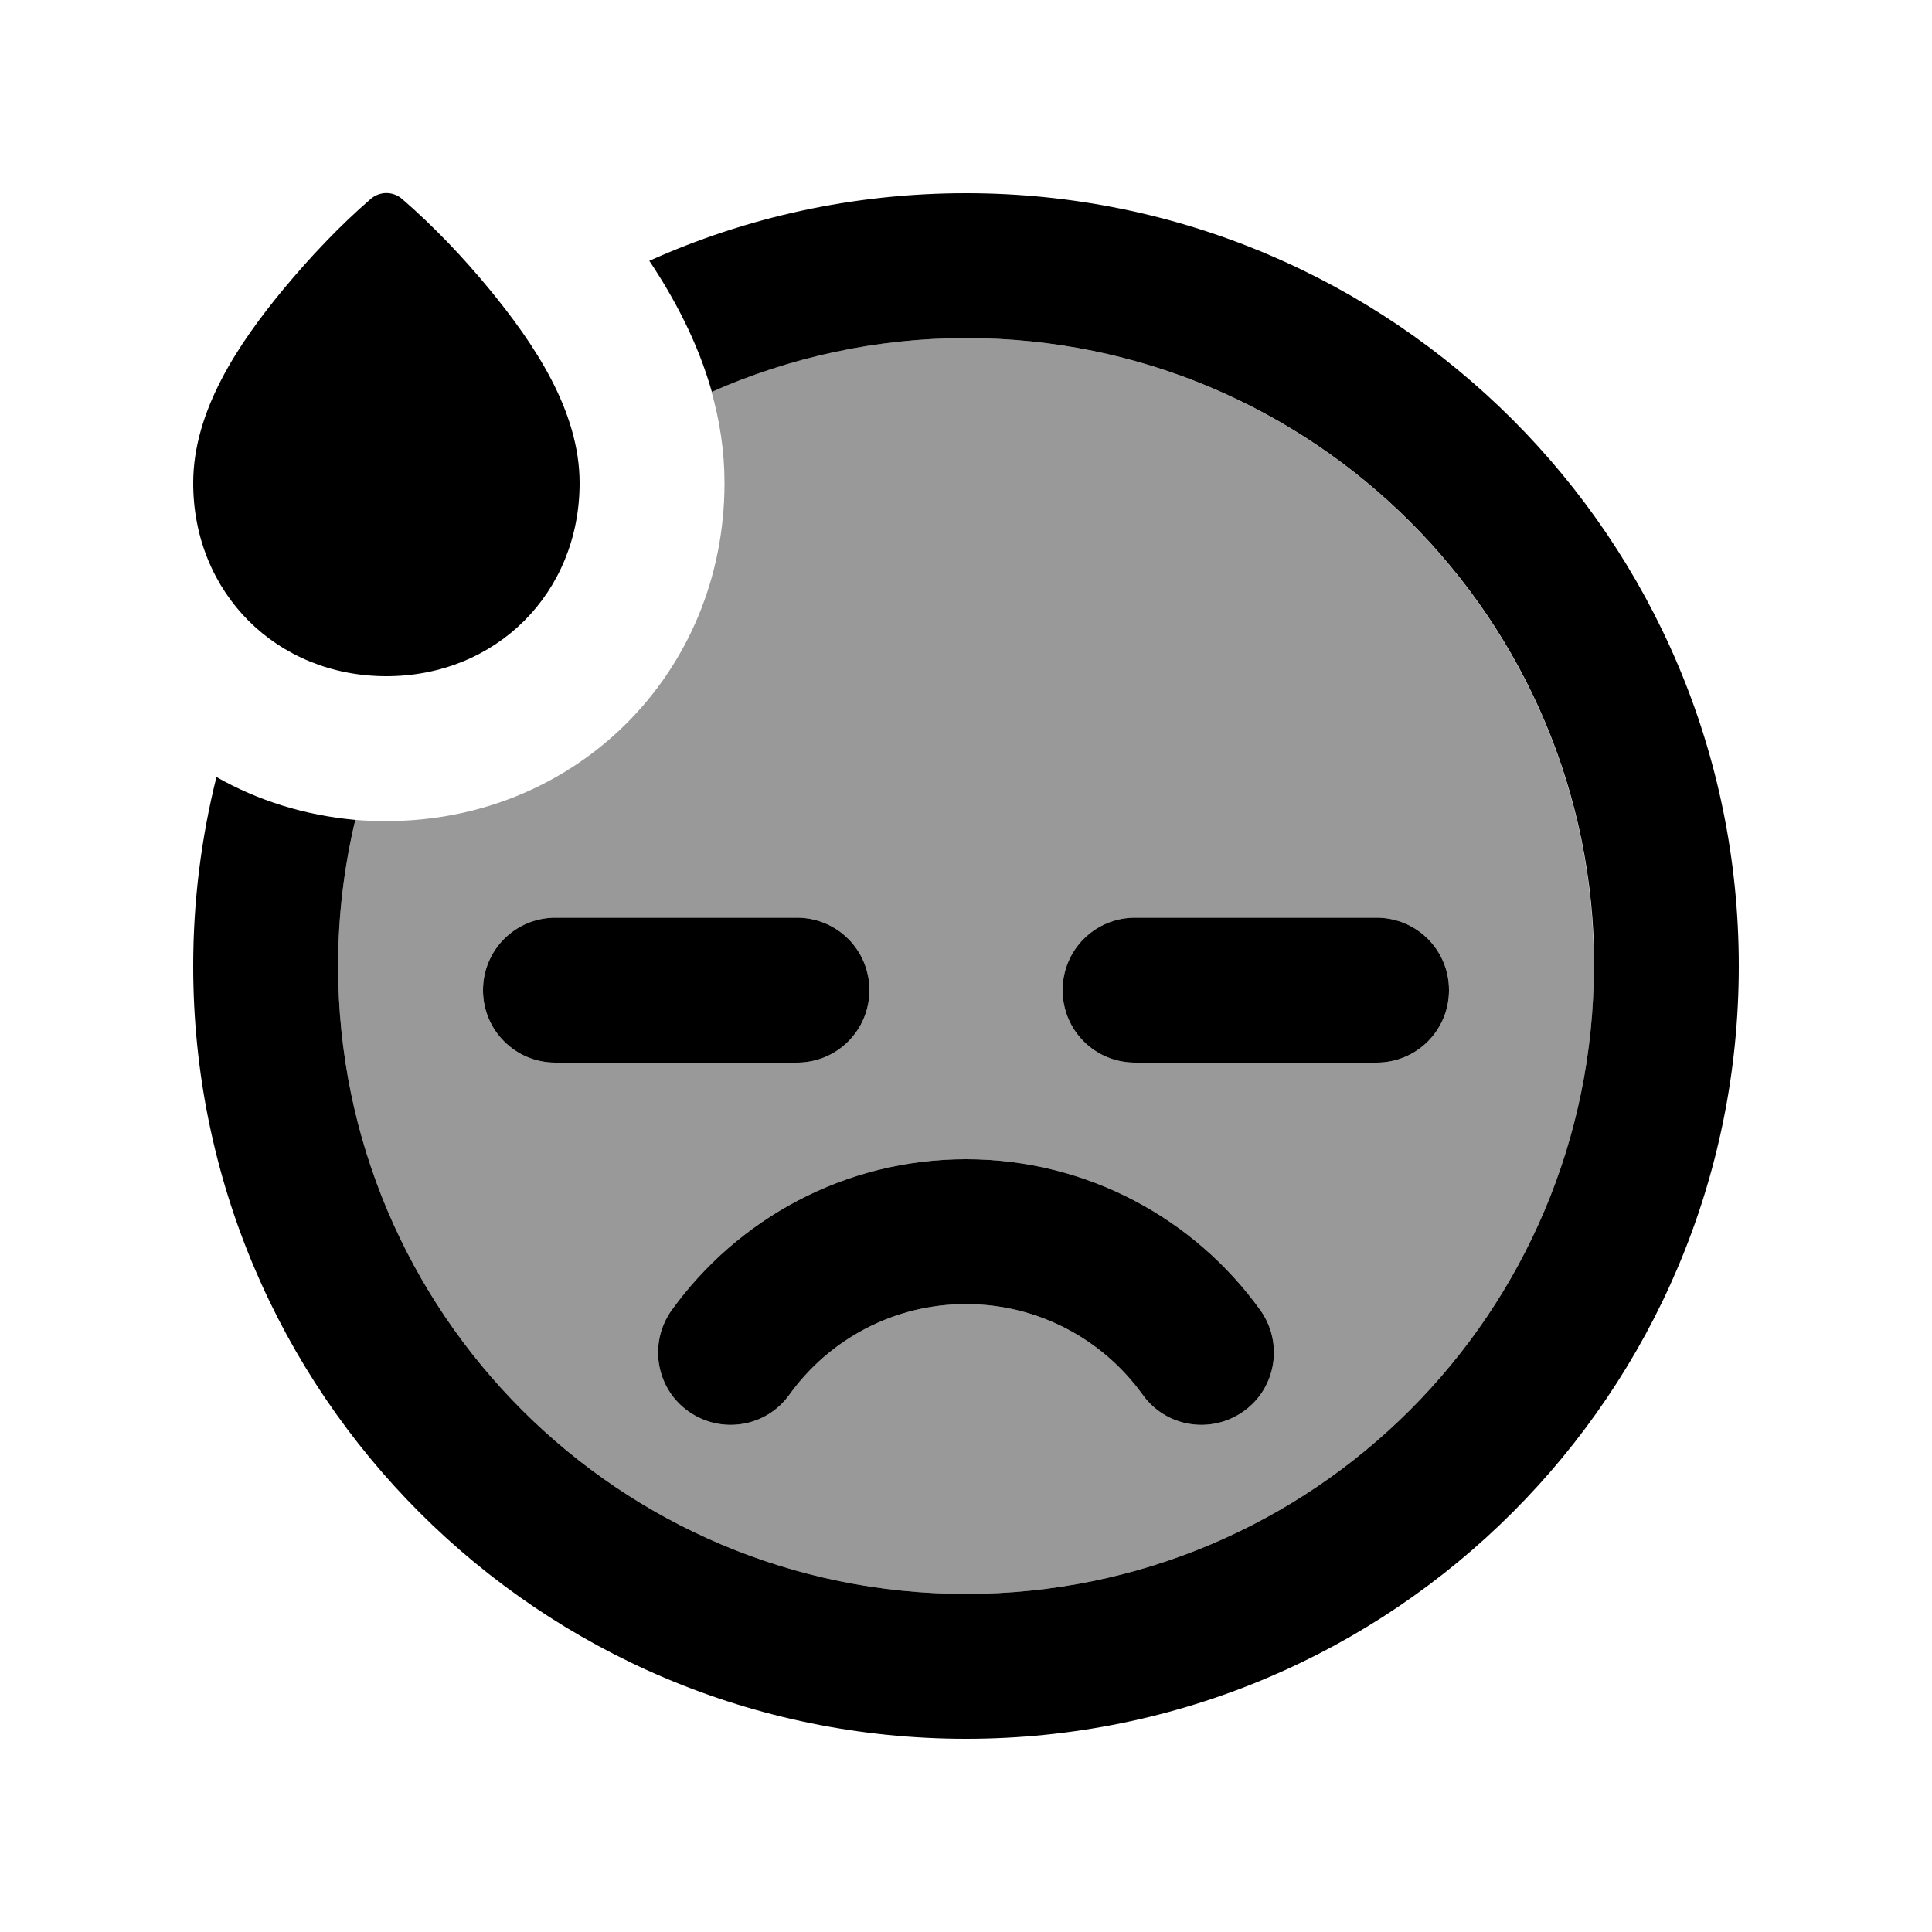
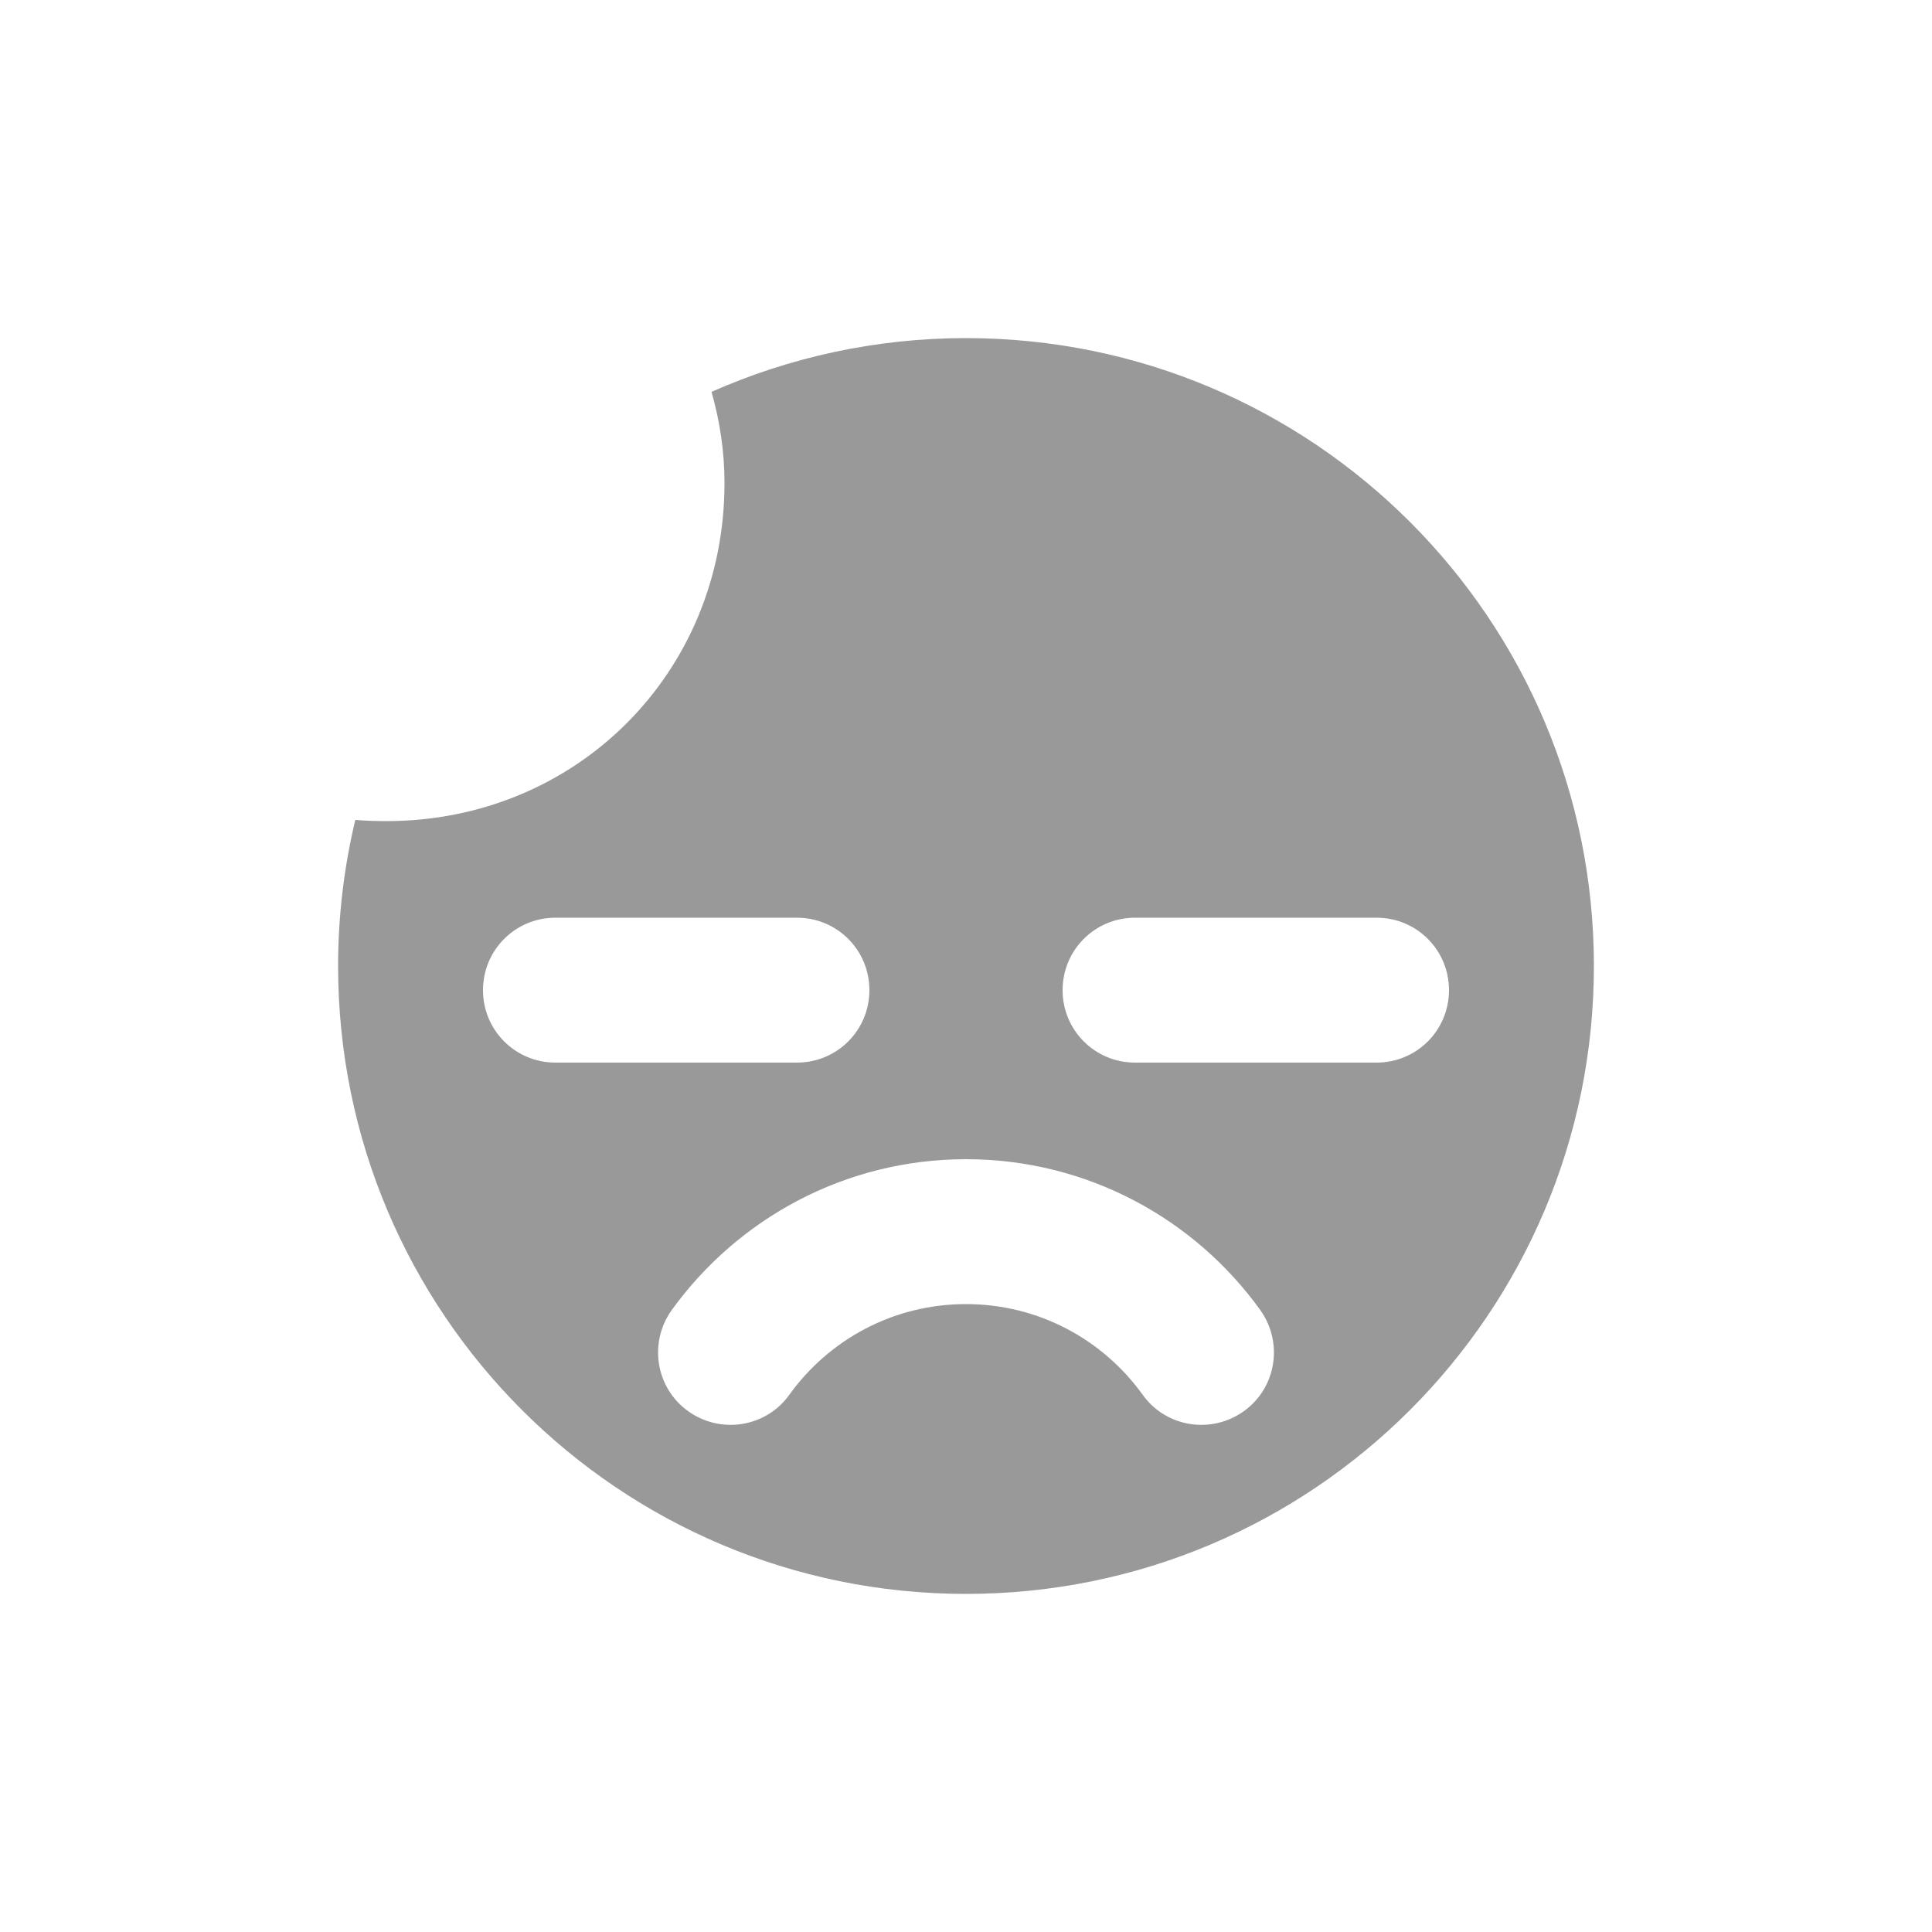
<svg xmlns="http://www.w3.org/2000/svg" viewBox="0 0 640 640">
  <path opacity=".4" fill="currentColor" d="M112 320C112 303.3 114 287.1 117.7 271.6C121.1 271.9 124.5 272 128 272C190.9 272 240 222.9 240 160C240 149.4 238.4 139.3 235.7 129.8C261.5 118.4 290 112 320 112C434.9 112 528 205.1 528 320C528 434.9 434.9 528 320 528C205.1 528 112 434.9 112 320zM160 328C160 341.3 170.7 352 184 352L264 352C277.3 352 288 341.3 288 328C288 314.7 277.3 304 264 304L184 304C170.7 304 160 314.7 160 328zM222.5 434C214.8 444.8 217.2 459.8 228 467.5C238.8 475.2 253.8 472.8 261.5 462C274.6 443.8 295.9 432 320 432C344.1 432 365.4 443.8 378.5 462C386.2 472.8 401.2 475.2 412 467.5C422.8 459.8 425.2 444.8 417.5 434C395.8 403.8 360.2 384 320 384C279.8 384 244.3 403.8 222.5 434zM352 328C352 341.3 362.7 352 376 352L456 352C469.3 352 480 341.3 480 328C480 314.7 469.3 304 456 304L376 304C362.7 304 352 314.7 352 328z" />
-   <path fill="currentColor" d="M162.2 95.9C153.4 85.2 143.7 75 133.2 65.9C130.2 63.3 125.8 63.3 122.8 65.9C112.3 75 102.7 85.2 93.8 95.9C79.1 113.7 64 136 64 160C64 196.4 91.6 224 128 224C164.4 224 192 196.4 192 160C192 136 176.8 113.7 162.2 95.9zM528 320C528 434.9 434.9 528 320 528C205.1 528 112 434.9 112 320C112 303.3 114 287.1 117.7 271.6C101 270.1 85.4 265.2 71.7 257.4C66.7 277.4 64 298.4 64 320C64 461.4 178.6 576 320 576C461.4 576 576 461.4 576 320C576 178.6 461.4 64 320 64C282.6 64 247.1 72 215.1 86.4C223.1 98.4 231.1 113.1 235.8 129.8C261.6 118.4 290.1 112 320.1 112C435 112 528.1 205.1 528.1 320zM320 432C344.1 432 365.4 443.8 378.5 462C386.2 472.8 401.2 475.2 412 467.5C422.8 459.8 425.2 444.8 417.5 434C395.8 403.8 360.2 384 320 384C279.8 384 244.3 403.8 222.5 434C214.8 444.8 217.2 459.8 228 467.5C238.8 475.2 253.8 472.8 261.5 462C274.6 443.8 295.9 432 320 432zM184 304C170.7 304 160 314.7 160 328C160 341.3 170.7 352 184 352L264 352C277.3 352 288 341.3 288 328C288 314.7 277.3 304 264 304L184 304zM352 328C352 341.3 362.7 352 376 352L456 352C469.3 352 480 341.3 480 328C480 314.7 469.3 304 456 304L376 304C362.7 304 352 314.7 352 328z" />
</svg>